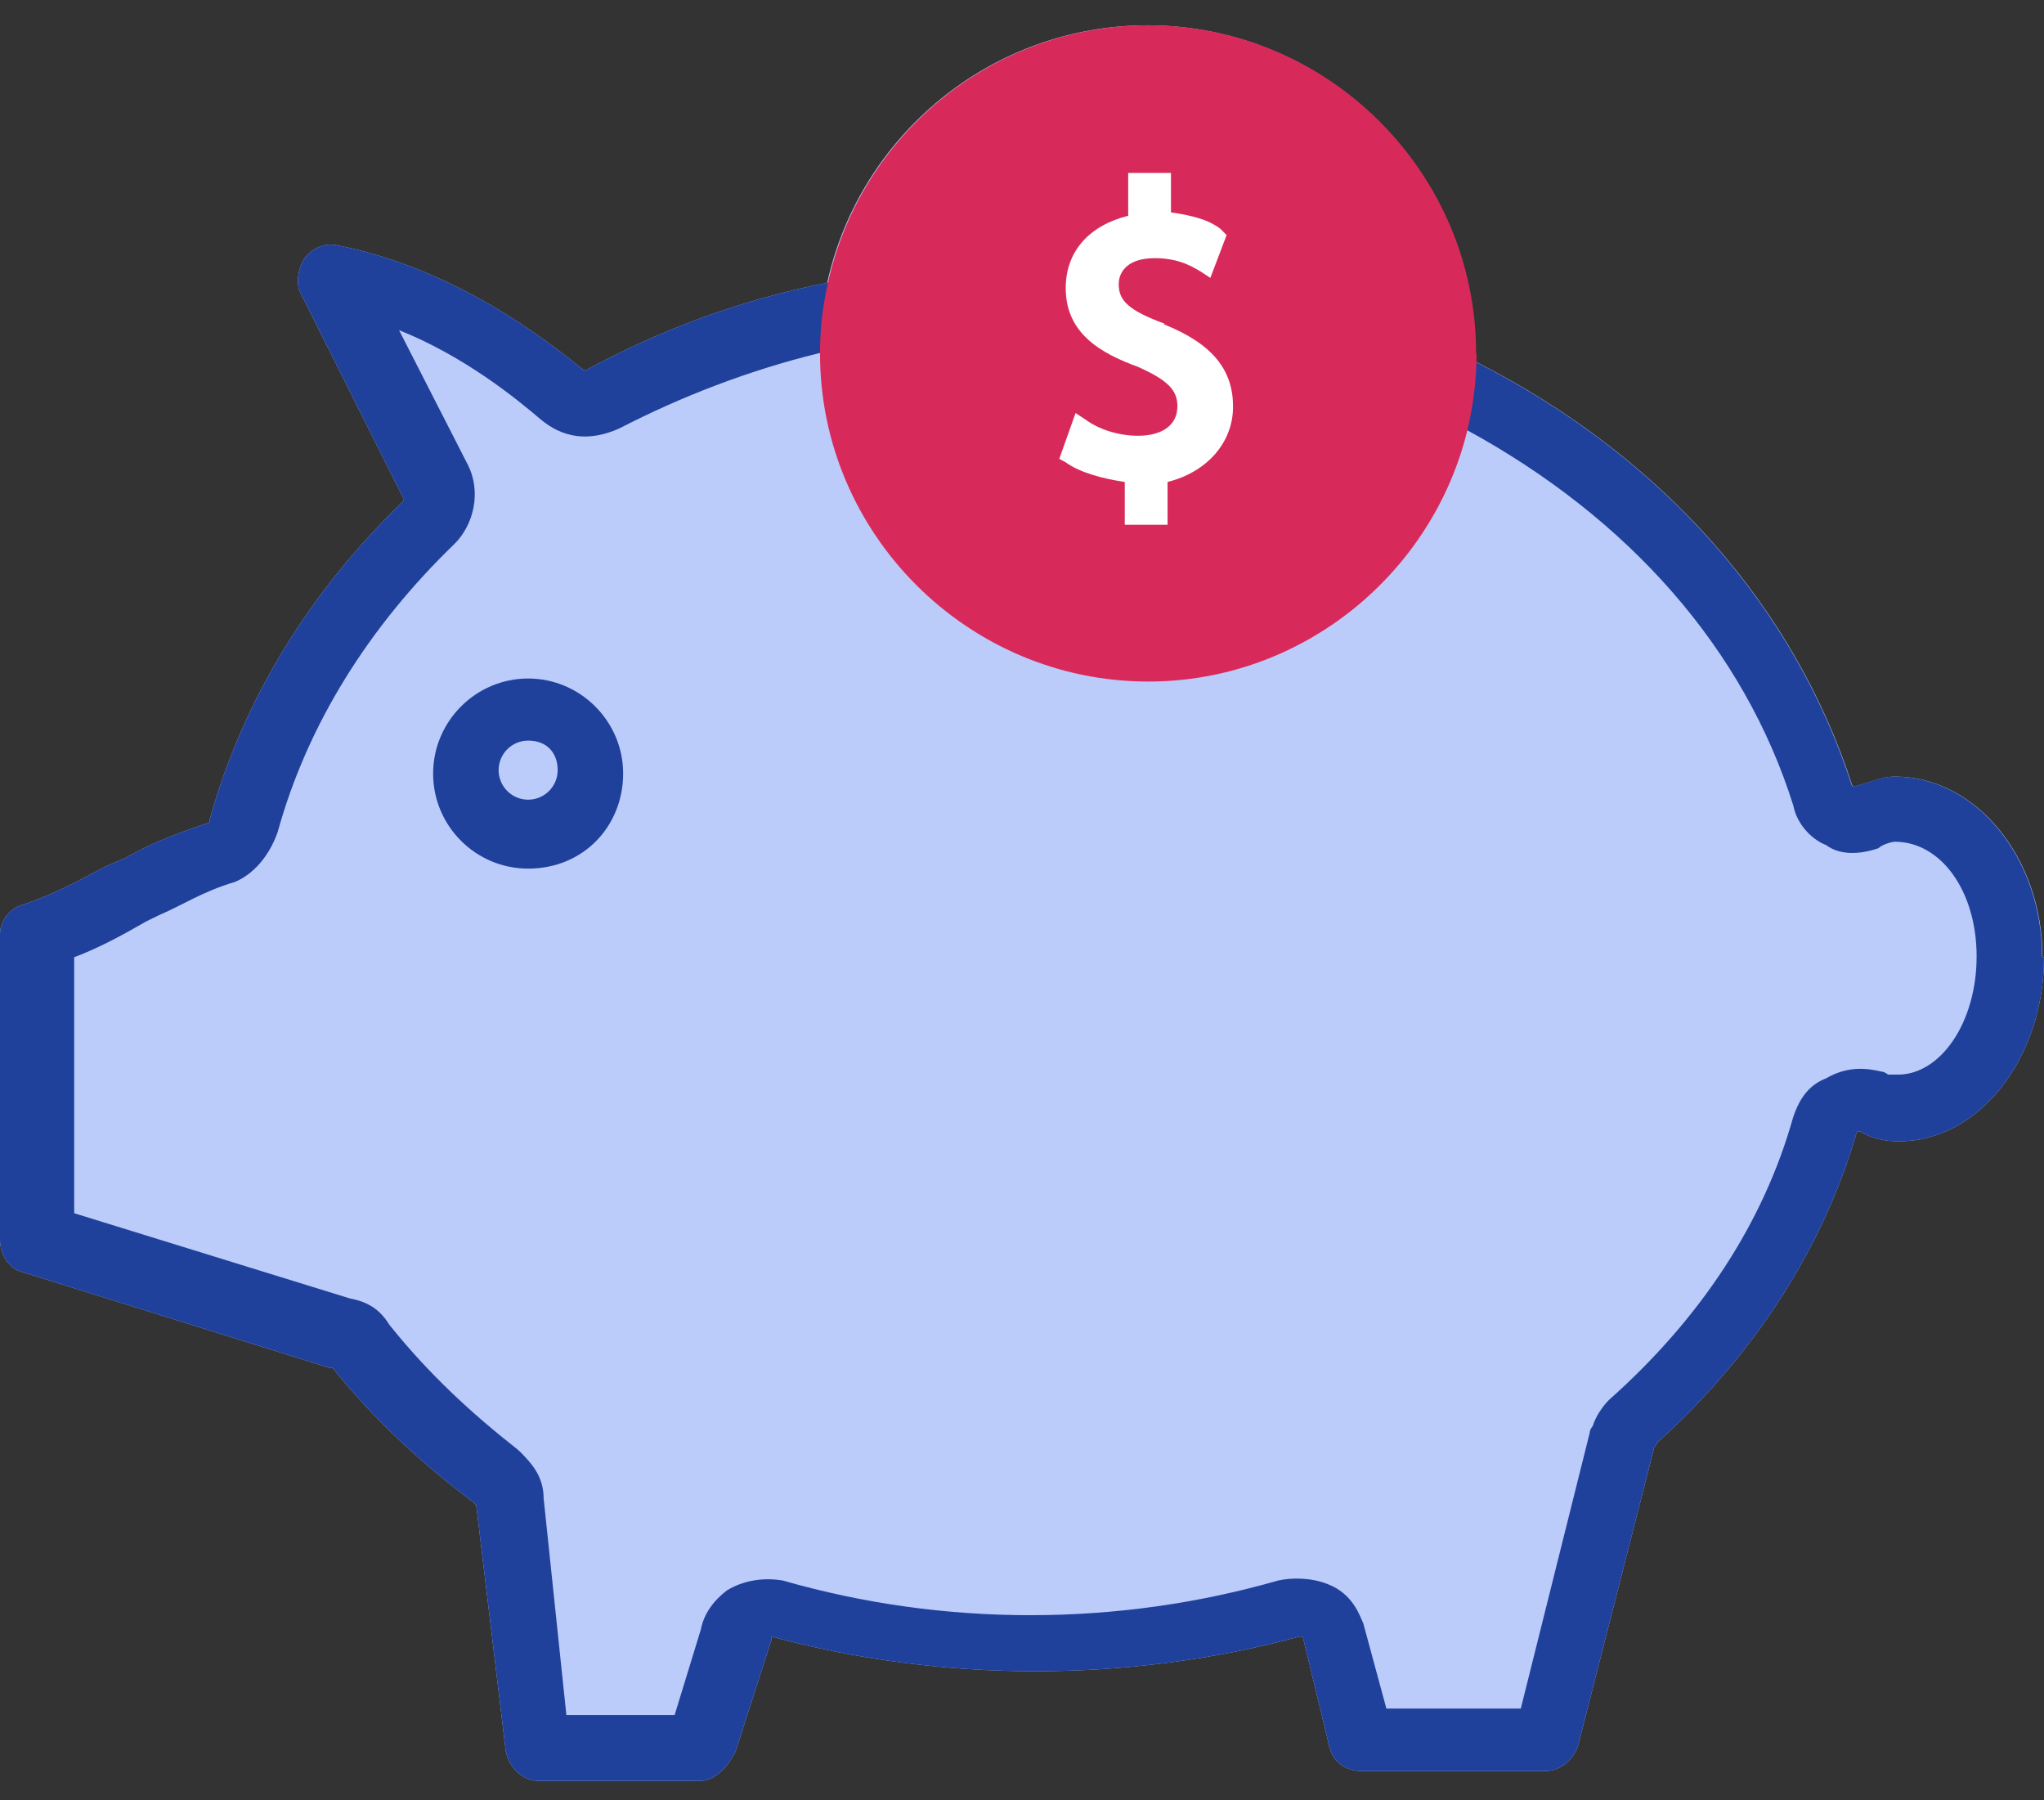
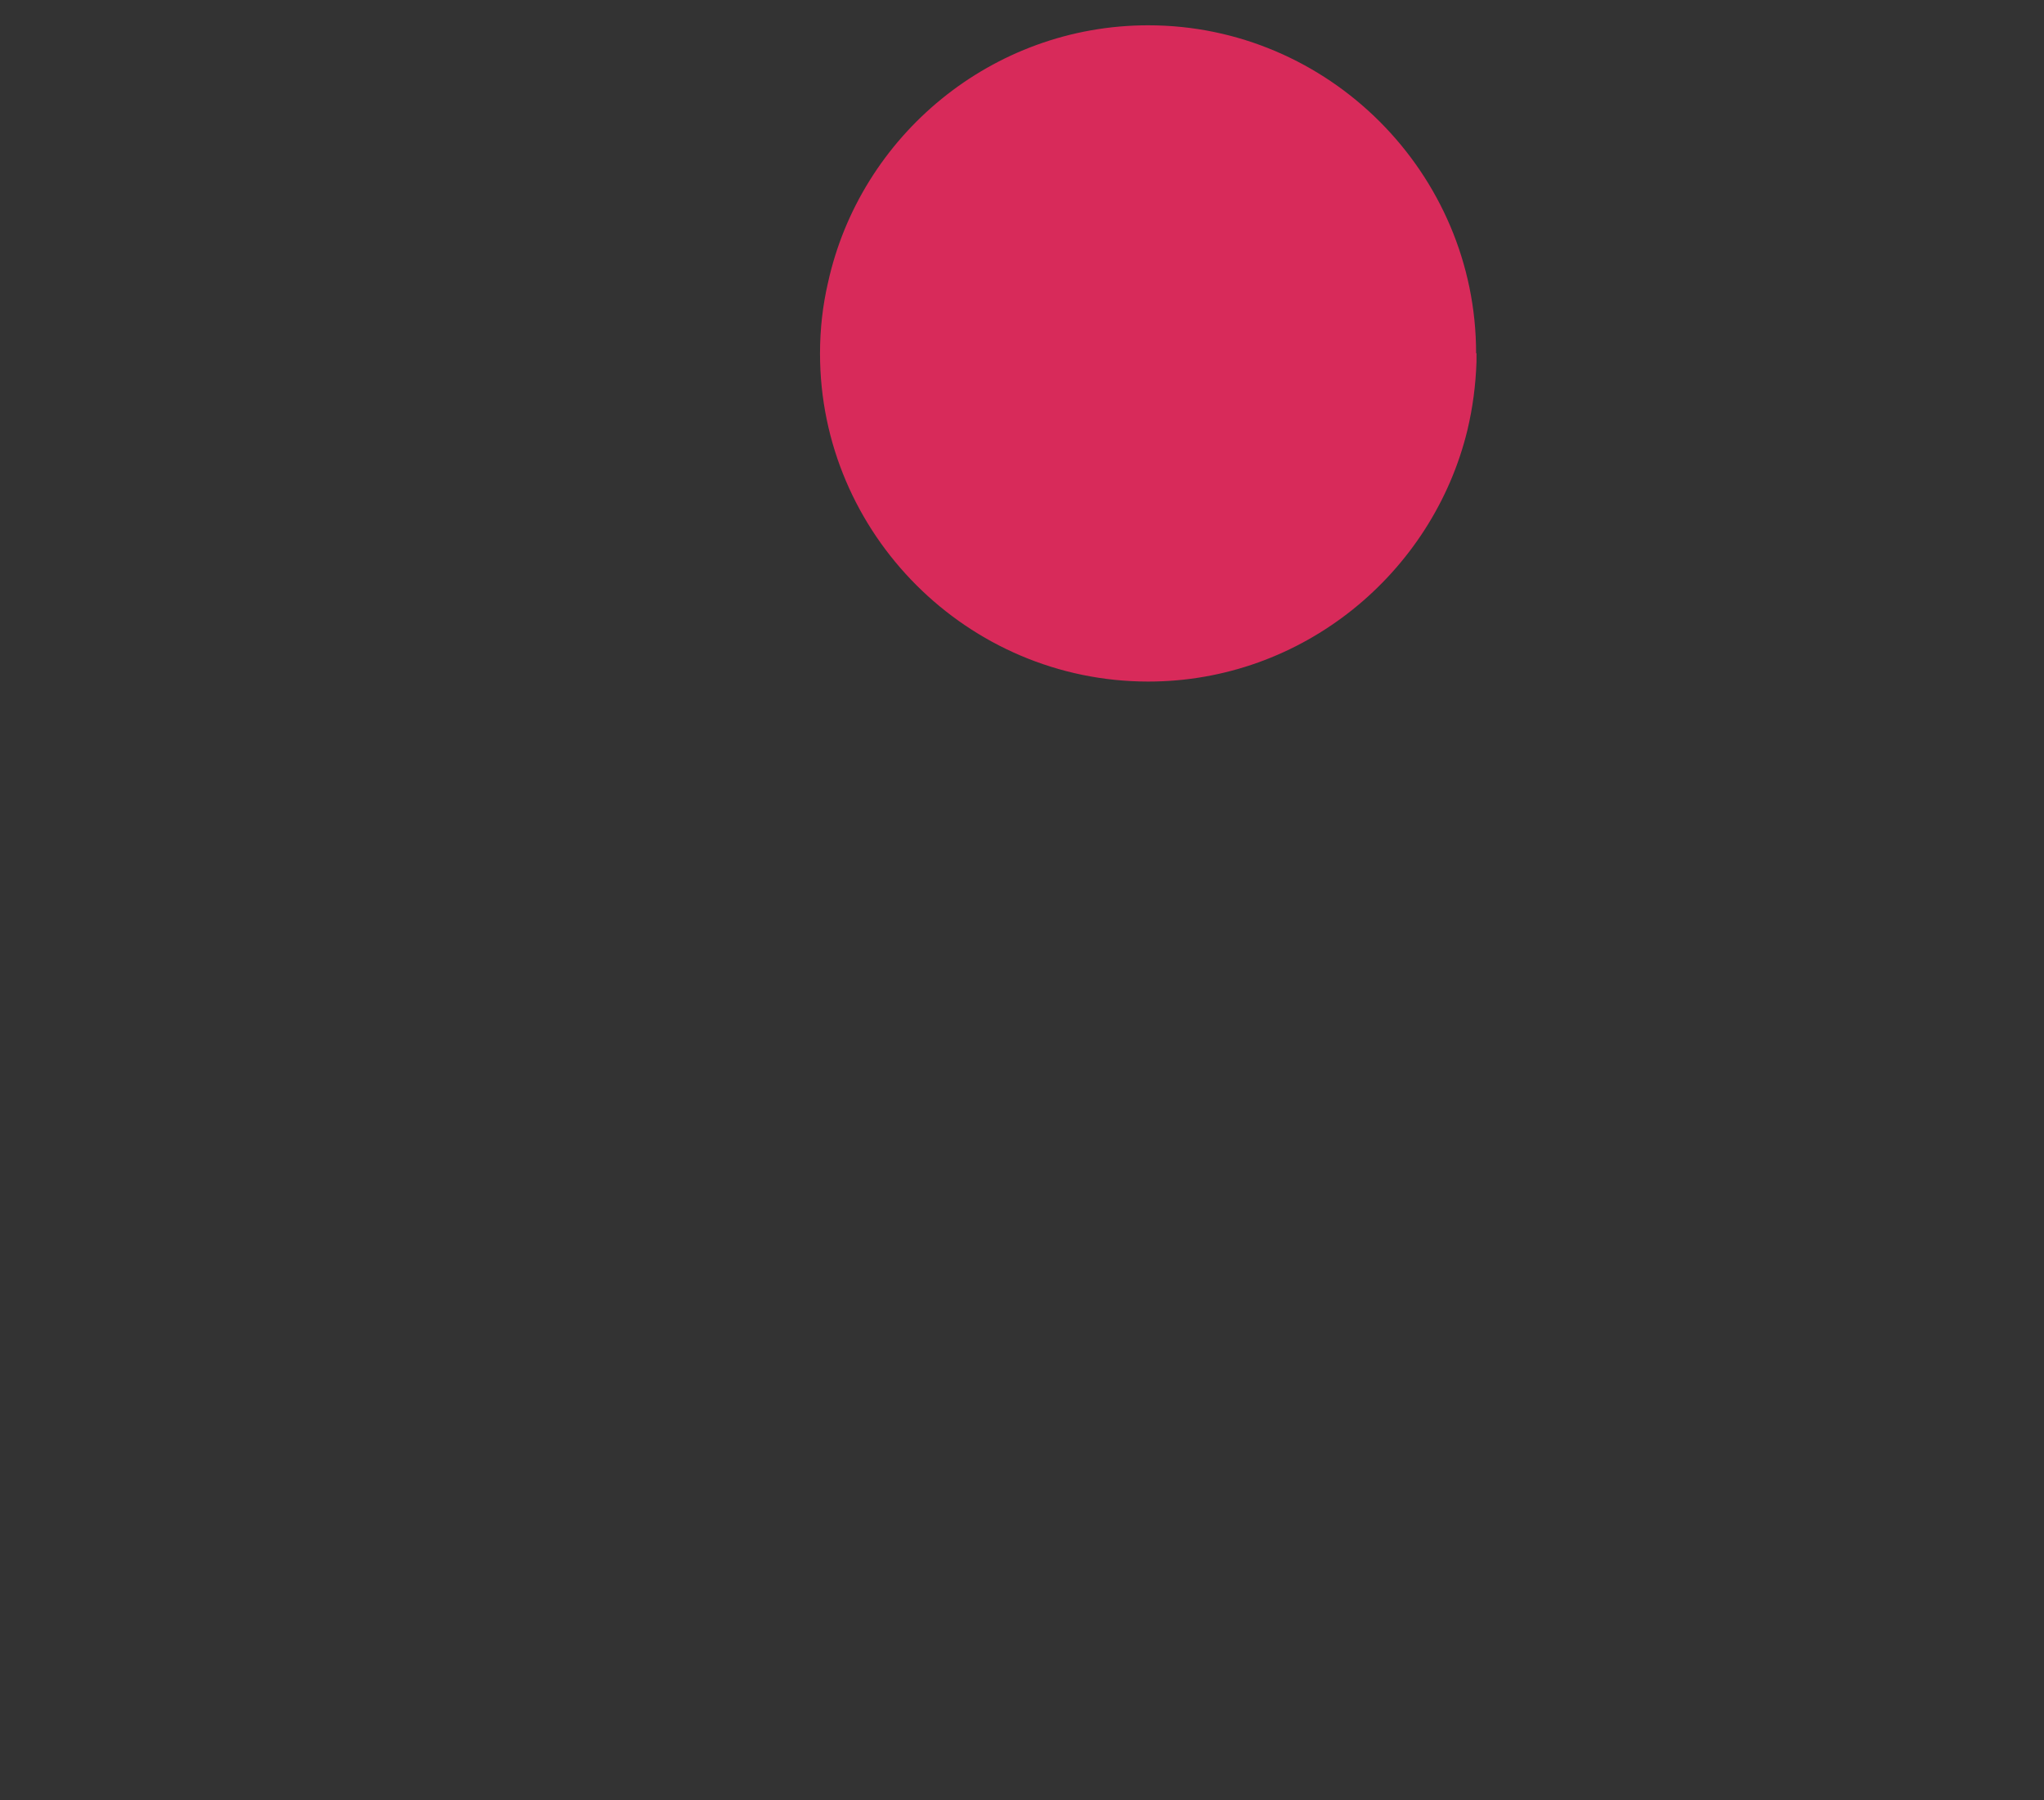
<svg xmlns="http://www.w3.org/2000/svg" width="67" height="59" viewBox="0 0 67 59" fill="none">
  <rect x="0" y="0" width="67" height="59" fill="#333333" stroke="none" />
-   <path d="M67 31.369C67 34.707 64.841 37.4 62.26 37.4C62.048 37.4 61.502 37.4 60.969 37.077H60.87C59.79 40.837 57.531 44.387 54.305 47.291C54.305 47.39 54.206 47.39 54.206 47.502L51.736 57.169C51.624 57.603 51.19 58.037 50.656 58.037H44.625C44.092 58.037 43.657 57.715 43.558 57.169L42.702 53.632H42.59C37.006 55.146 30.875 55.146 25.291 53.632V53.731L24.112 57.392C23.789 58.037 23.355 58.36 22.933 58.36H17.659C17.125 58.36 16.691 57.926 16.579 57.392L15.611 49.326L15.512 49.227C13.8 47.936 12.286 46.546 10.896 44.821H10.784L0.757 41.694C0.323 41.594 0 41.16 0 40.614V30.612C0 30.178 0.323 29.756 0.757 29.644C2.048 29.21 2.904 28.664 3.549 28.353L4.083 28.13C4.84 27.696 5.597 27.373 6.875 26.951V26.852C7.955 22.98 10.101 19.431 13.216 16.428V16.316L9.878 9.652C9.667 9.329 9.779 8.796 9.977 8.473C10.201 8.163 10.623 7.939 11.057 8.039C14.929 8.796 17.944 11.166 19.123 12.121H19.223C21.581 10.843 24.211 9.838 27.115 9.267C28.17 4.452 32.489 0.829 37.614 0.829C43.521 0.829 48.361 5.668 48.361 11.575V11.848C54.528 14.976 58.834 19.915 60.721 25.76H60.82C61.254 25.66 61.676 25.45 62.111 25.45C64.791 25.45 66.95 28.13 66.95 31.357L67 31.369Z" fill="#BBCCFB" />
-   <path d="M17.312 28.465C15.587 28.465 14.197 27.063 14.197 25.35C14.197 23.638 15.599 22.235 17.312 22.235C19.024 22.235 20.426 23.638 20.426 25.35C20.426 27.063 19.136 28.465 17.312 28.465ZM17.312 24.27C16.778 24.27 16.344 24.705 16.344 25.238C16.344 25.772 16.778 26.206 17.312 26.206C17.845 26.206 18.28 25.772 18.28 25.238C18.28 24.705 17.957 24.27 17.312 24.27Z" fill="#20419B" />
-   <path d="M67 31.369C67 34.707 64.841 37.4 62.26 37.4C62.048 37.4 61.502 37.4 60.969 37.078H60.87C59.79 40.838 57.531 44.387 54.305 47.291C54.305 47.39 54.206 47.39 54.206 47.502L51.736 57.169C51.624 57.603 51.19 58.037 50.656 58.037H44.625C44.092 58.037 43.657 57.715 43.558 57.169L42.702 53.632H42.59C37.006 55.146 30.875 55.146 25.291 53.632V53.731L24.112 57.392C23.789 58.037 23.355 58.36 22.933 58.36H17.659C17.125 58.36 16.691 57.926 16.579 57.392L15.611 49.326L15.512 49.227C13.8 47.936 12.286 46.546 10.896 44.821H10.784L0.757 41.694C0.323 41.595 0 41.16 0 40.614V30.612C0 30.178 0.323 29.756 0.757 29.644C2.048 29.21 2.904 28.664 3.549 28.353L4.083 28.13C4.84 27.696 5.597 27.373 6.875 26.951V26.852C7.955 22.98 10.101 19.431 13.216 16.428V16.316L9.878 9.652C9.667 9.329 9.779 8.796 9.977 8.473C10.201 8.163 10.623 7.939 11.057 8.039C14.929 8.796 17.944 11.166 19.123 12.121H19.223C21.581 10.843 24.211 9.838 27.115 9.267C27.388 9.205 27.661 9.156 27.934 9.106C28.431 9.007 29.026 9.367 29.188 9.851C29.126 10.148 29.088 10.434 29.051 10.744C28.89 11.005 28.642 11.203 28.356 11.253C27.847 11.352 27.339 11.451 26.842 11.575C24.522 12.146 22.337 12.99 20.29 14.045C19.309 14.479 18.453 14.368 17.696 13.722C16.939 13.077 15.227 11.675 13.08 10.819L15.338 15.236C15.773 16.093 15.549 17.172 14.904 17.818C12.112 20.511 10.077 23.725 9.096 27.286C8.786 28.142 8.24 28.676 7.706 28.899C6.627 29.222 5.994 29.656 5.237 29.979L4.803 30.19C4.046 30.624 3.289 31.046 2.432 31.369V39.758L11.467 42.55C12 42.649 12.434 42.873 12.757 43.406C14.048 45.02 15.45 46.31 16.952 47.489L17.063 47.589C17.374 47.911 17.82 48.346 17.82 49.102L18.565 56.201H22.114L22.97 53.409C23.07 52.875 23.405 52.441 23.827 52.118C24.36 51.795 25.006 51.684 25.663 51.795C30.925 53.309 36.621 53.309 41.895 51.795C42.33 51.696 42.975 51.696 43.508 51.907C44.365 52.23 44.576 52.974 44.687 53.198L45.444 55.99H49.85L52.108 46.956C52.108 46.889 52.141 46.815 52.208 46.732C52.307 46.41 52.53 46.087 52.741 45.876C55.757 43.195 57.804 40.068 58.772 36.631C58.983 35.985 59.306 35.551 59.852 35.34C60.597 34.906 61.242 35.017 61.676 35.117C61.776 35.117 61.887 35.216 61.887 35.216H62.21C63.612 35.216 64.791 33.504 64.791 31.344C64.791 29.185 63.612 27.584 62.111 27.584C62.011 27.584 61.676 27.683 61.577 27.795C60.932 28.018 60.286 28.018 59.864 27.696C59.318 27.485 58.884 26.939 58.785 26.405C57.172 21.267 53.399 16.986 48.063 14.082C47.691 13.884 47.331 13.698 46.946 13.511C46.412 13.288 46.189 12.655 46.412 12.109C46.623 11.575 47.269 11.352 47.802 11.575C47.976 11.662 48.175 11.749 48.348 11.848C54.516 14.976 58.822 19.915 60.708 25.76H60.808C61.242 25.66 61.664 25.45 62.098 25.45C64.779 25.45 66.938 28.13 66.938 31.357L67 31.369Z" fill="#20419B" />
  <path d="M48.398 11.575V11.848C48.373 12.618 48.274 13.362 48.1 14.095C46.958 18.798 42.689 22.335 37.639 22.335C31.719 22.335 26.879 17.495 26.879 11.588C26.879 10.794 26.966 10.012 27.14 9.267C28.195 4.452 32.513 0.829 37.639 0.829C43.546 0.829 48.385 5.668 48.385 11.575H48.398Z" fill="#D82A5A" />
-   <path d="M38.172 10.607C36.993 10.173 36.67 9.85 36.67 9.317C36.67 8.882 36.993 8.46 37.849 8.46C38.706 8.46 39.14 8.783 39.351 8.895L39.674 9.106L40.207 7.703L39.996 7.492C39.562 7.17 39.028 7.058 38.383 6.959V5.668H36.981V7.071C35.69 7.393 34.933 8.249 34.933 9.441C34.933 10.942 36.112 11.588 37.303 12.022C38.271 12.456 38.594 12.779 38.594 13.313C38.594 13.958 38.06 14.28 37.303 14.28C36.658 14.28 36.013 14.07 35.578 13.747L35.256 13.536L34.722 15.037L34.933 15.149C35.367 15.472 36.112 15.683 36.869 15.794V17.197H38.271V15.794C39.562 15.472 40.418 14.504 40.418 13.325C40.418 12.146 39.773 11.277 38.16 10.632L38.172 10.607Z" fill="white" />
</svg>